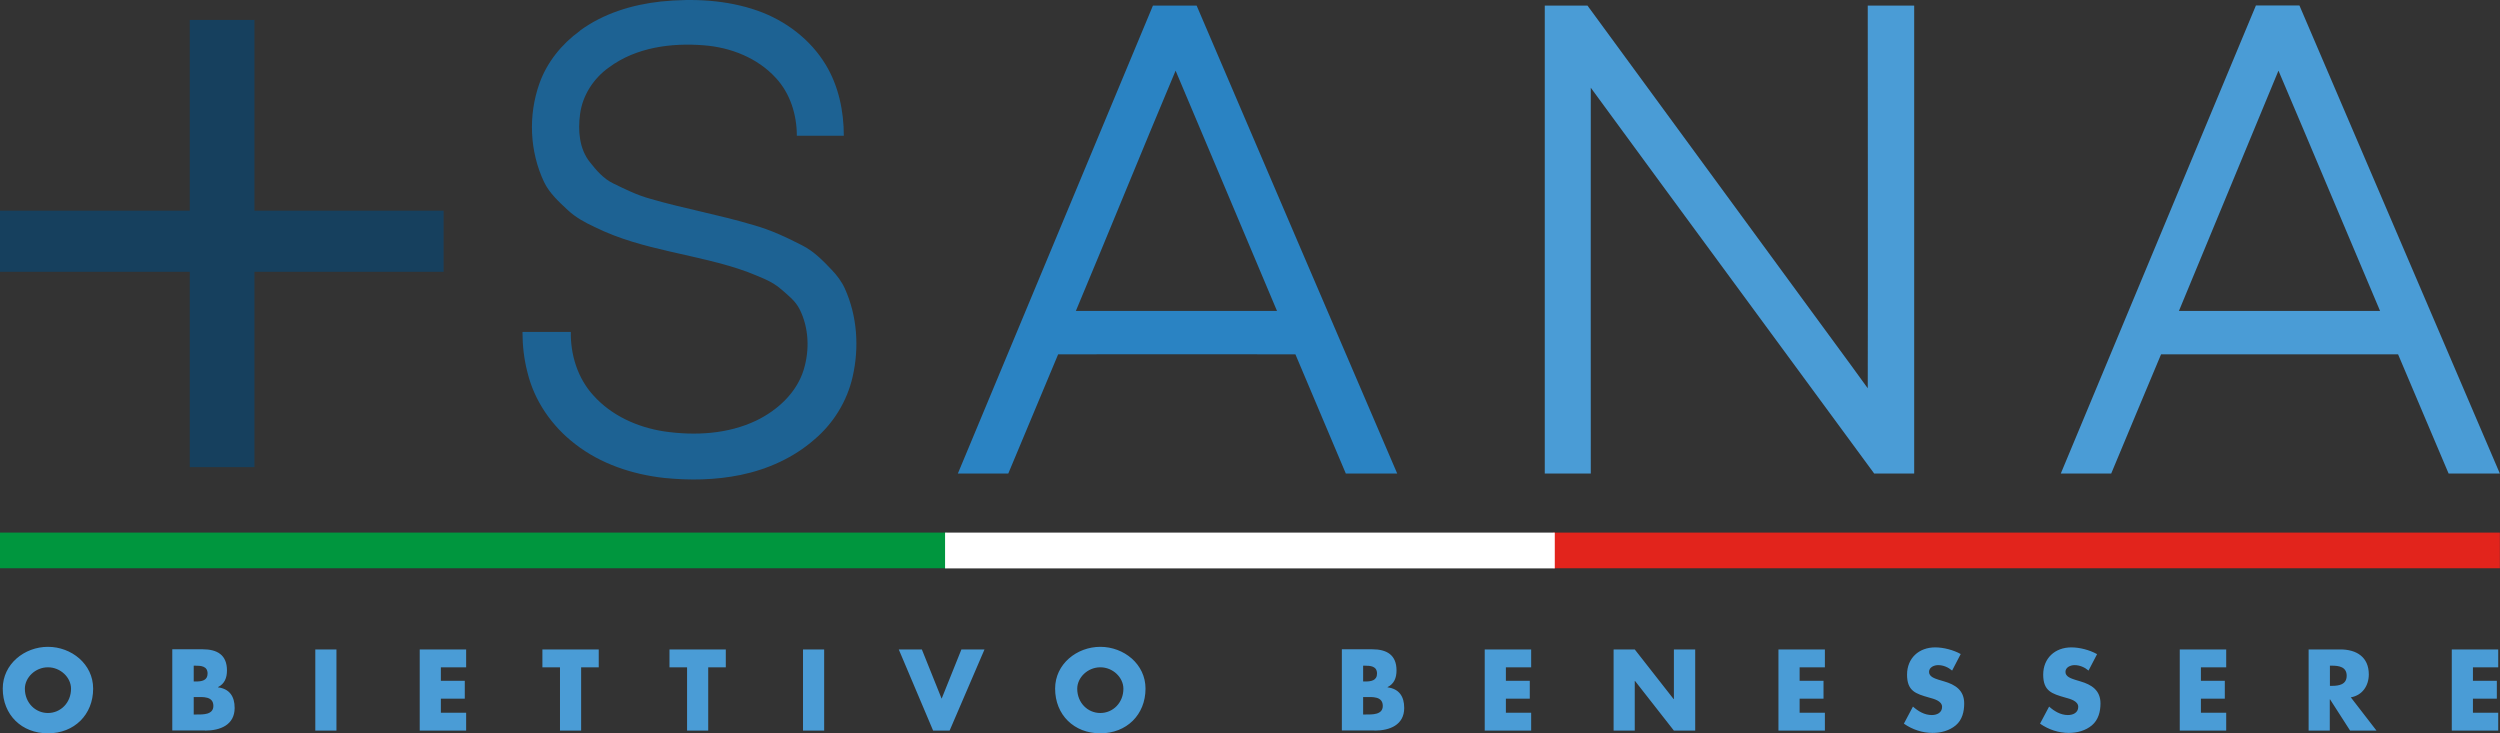
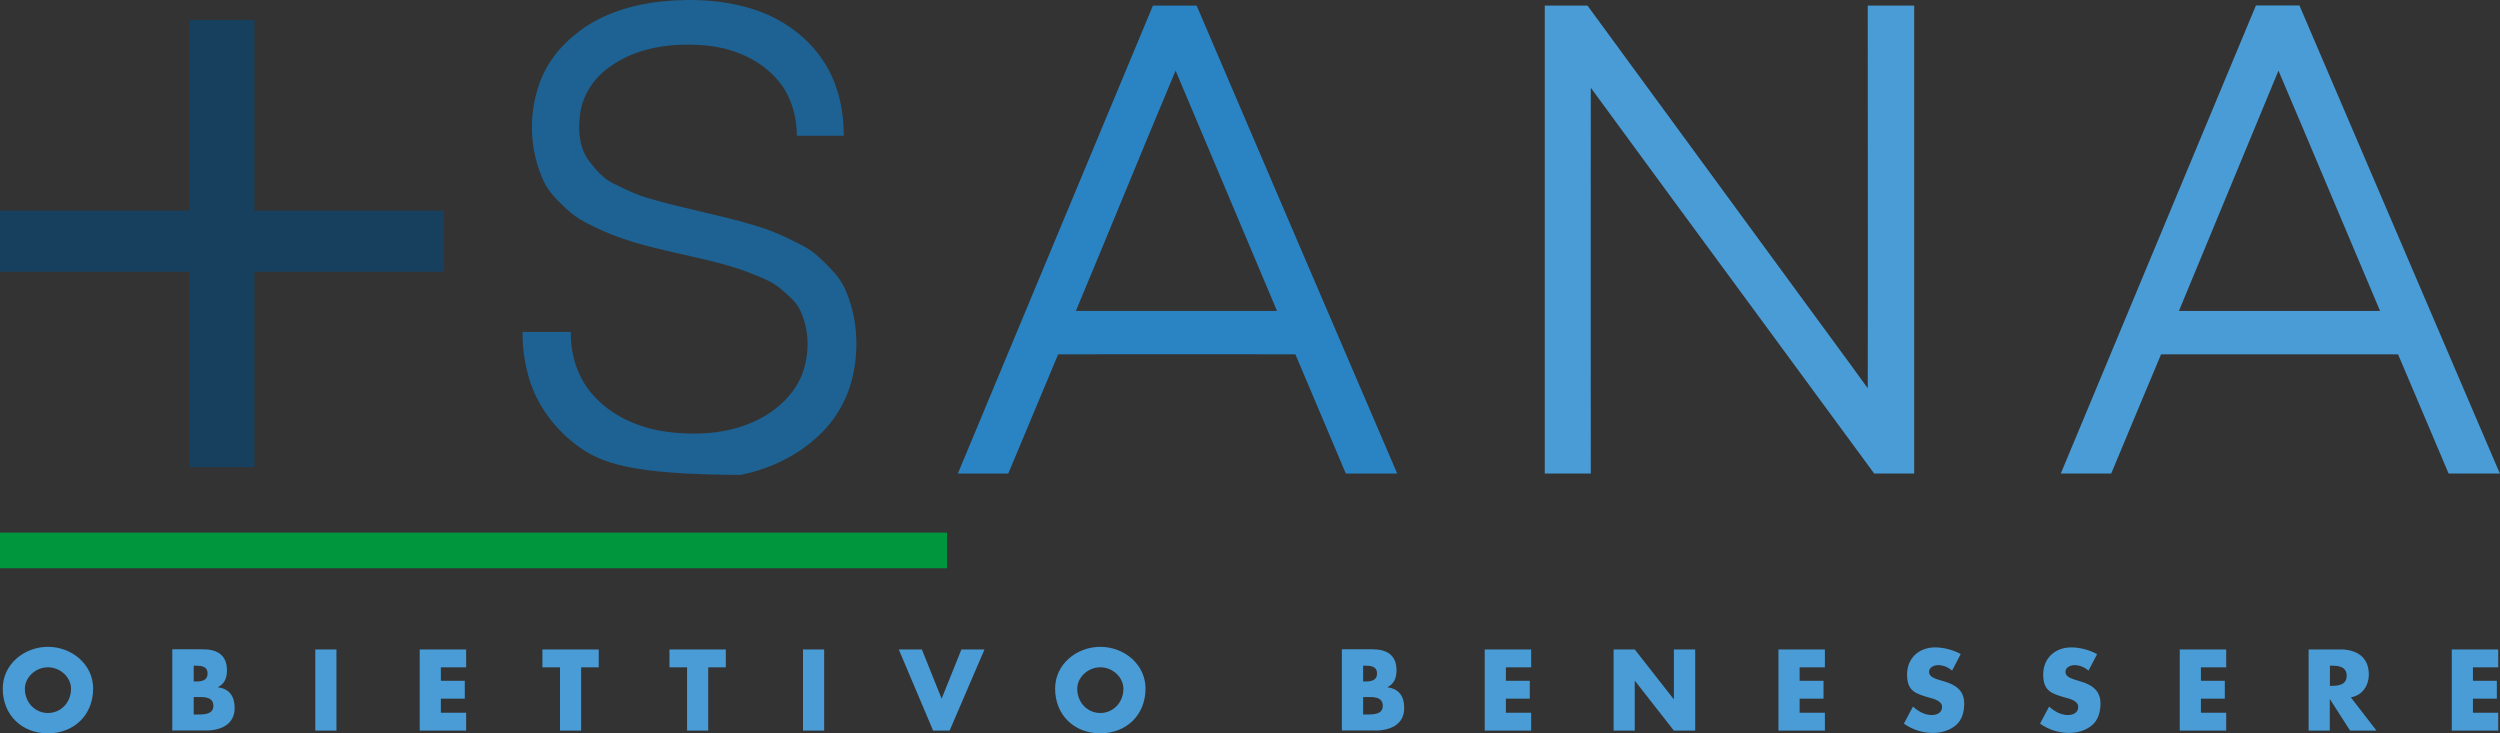
<svg xmlns="http://www.w3.org/2000/svg" width="150" height="44" viewBox="0 0 150 44" fill="none">
  <rect x="0" y="0" width="150" height="44" fill="#333333" stroke="none" />
  <g clip-path="url(#clip0_115_15)">
-     <path d="M34.803 1.834C36.212 0.802 37.935 0.278 39.658 0.09C41.603 -0.106 43.614 -0.008 45.469 0.647C47.134 1.236 48.626 2.366 49.541 3.88C50.316 5.157 50.629 6.663 50.629 8.145C49.69 8.145 48.75 8.145 47.81 8.145C47.81 6.884 47.414 5.599 46.541 4.666C45.444 3.471 43.837 2.841 42.23 2.718C40.268 2.562 38.166 2.841 36.55 4.036C35.619 4.691 34.951 5.714 34.803 6.852C34.671 7.834 34.753 8.931 35.396 9.733C35.783 10.224 36.212 10.724 36.789 11.002C37.506 11.354 38.223 11.706 38.99 11.919C41.034 12.516 43.145 12.885 45.189 13.499C46.227 13.785 47.2 14.244 48.156 14.735C48.84 15.087 49.376 15.635 49.896 16.184C50.217 16.519 50.497 16.888 50.687 17.305C51.437 18.959 51.561 20.85 51.157 22.61C50.827 24.067 50.003 25.41 48.857 26.375C47.612 27.464 46.063 28.16 44.439 28.496C42.93 28.807 41.372 28.831 39.847 28.676C37.935 28.463 36.039 27.832 34.514 26.646C33.113 25.573 32.057 24.051 31.645 22.331C31.439 21.546 31.349 20.727 31.349 19.917C32.313 19.917 33.286 19.917 34.25 19.917C34.225 21.284 34.662 22.7 35.602 23.723C36.682 24.935 38.248 25.639 39.847 25.884C41.702 26.154 43.68 26.048 45.387 25.229C46.664 24.607 47.802 23.559 48.222 22.184C48.585 20.997 48.535 19.663 47.975 18.55C47.728 18.058 47.283 17.715 46.879 17.363C46.293 16.839 45.535 16.601 44.826 16.307C41.842 15.226 38.57 15.054 35.701 13.63C35.116 13.36 34.539 13.049 34.069 12.607C33.533 12.107 32.964 11.591 32.643 10.92C31.777 9.086 31.687 6.925 32.362 5.018C32.808 3.749 33.698 2.644 34.786 1.858" fill="#1D6293" />
+     <path d="M34.803 1.834C36.212 0.802 37.935 0.278 39.658 0.09C41.603 -0.106 43.614 -0.008 45.469 0.647C47.134 1.236 48.626 2.366 49.541 3.88C50.316 5.157 50.629 6.663 50.629 8.145C49.69 8.145 48.75 8.145 47.81 8.145C47.81 6.884 47.414 5.599 46.541 4.666C45.444 3.471 43.837 2.841 42.23 2.718C40.268 2.562 38.166 2.841 36.55 4.036C35.619 4.691 34.951 5.714 34.803 6.852C34.671 7.834 34.753 8.931 35.396 9.733C35.783 10.224 36.212 10.724 36.789 11.002C37.506 11.354 38.223 11.706 38.99 11.919C41.034 12.516 43.145 12.885 45.189 13.499C46.227 13.785 47.2 14.244 48.156 14.735C48.84 15.087 49.376 15.635 49.896 16.184C50.217 16.519 50.497 16.888 50.687 17.305C51.437 18.959 51.561 20.85 51.157 22.61C50.827 24.067 50.003 25.41 48.857 26.375C47.612 27.464 46.063 28.16 44.439 28.496C37.935 28.463 36.039 27.832 34.514 26.646C33.113 25.573 32.057 24.051 31.645 22.331C31.439 21.546 31.349 20.727 31.349 19.917C32.313 19.917 33.286 19.917 34.25 19.917C34.225 21.284 34.662 22.7 35.602 23.723C36.682 24.935 38.248 25.639 39.847 25.884C41.702 26.154 43.68 26.048 45.387 25.229C46.664 24.607 47.802 23.559 48.222 22.184C48.585 20.997 48.535 19.663 47.975 18.55C47.728 18.058 47.283 17.715 46.879 17.363C46.293 16.839 45.535 16.601 44.826 16.307C41.842 15.226 38.57 15.054 35.701 13.63C35.116 13.36 34.539 13.049 34.069 12.607C33.533 12.107 32.964 11.591 32.643 10.92C31.777 9.086 31.687 6.925 32.362 5.018C32.808 3.749 33.698 2.644 34.786 1.858" fill="#1D6293" />
    <path d="M64.552 18.656C68.575 18.656 72.597 18.656 76.62 18.656C74.6 13.851 72.564 9.046 70.536 4.24C68.517 9.037 66.563 13.859 64.552 18.656ZM69.184 0.336C70.058 0.336 70.932 0.336 71.798 0.336C75.804 9.692 79.81 19.057 83.833 28.414C82.802 28.414 81.772 28.414 80.75 28.414C79.744 26.023 78.73 23.649 77.724 21.259C72.985 21.251 68.237 21.259 63.489 21.259C62.491 23.641 61.494 26.032 60.496 28.414C59.491 28.414 58.485 28.414 57.471 28.414C61.378 19.057 65.277 9.7 69.176 0.336" fill="#2A83C3" />
    <path d="M92.694 0.336C93.551 0.336 94.4 0.336 95.249 0.336C99.544 6.197 103.838 12.05 108.125 17.911C109.436 19.712 110.763 21.488 112.065 23.297C112.082 15.643 112.065 7.99 112.065 0.336C112.988 0.336 113.92 0.336 114.851 0.336C114.851 9.692 114.851 19.049 114.851 28.414C114.052 28.414 113.252 28.414 112.453 28.414C106.79 20.694 101.102 12.991 95.447 5.264C95.439 12.983 95.447 20.694 95.447 28.414C94.524 28.414 93.609 28.414 92.686 28.414C92.686 19.057 92.686 9.692 92.686 0.336" fill="#4A9CD6" />
    <path d="M136.704 4.249C134.709 9.046 132.731 13.859 130.736 18.656C134.758 18.656 138.781 18.656 142.804 18.656C140.768 13.859 138.756 9.046 136.712 4.249M135.352 0.327C136.226 0.327 137.099 0.327 137.965 0.327C141.971 9.692 145.986 19.049 149.992 28.414C148.97 28.414 147.939 28.414 146.917 28.414C145.903 26.032 144.897 23.641 143.884 21.259C139.144 21.259 134.404 21.259 129.664 21.259C128.667 23.641 127.661 26.032 126.672 28.414C125.666 28.414 124.652 28.414 123.647 28.414C127.554 19.057 131.453 9.692 135.352 0.336" fill="#4A9CD6" />
    <path d="M11.384 12.639C11.384 8.825 11.384 5.01 11.384 1.195C12.678 1.195 13.972 1.195 15.266 1.195C15.266 5.01 15.266 8.825 15.266 12.639C19.05 12.639 22.833 12.639 26.617 12.639V16.307C22.833 16.307 19.05 16.307 15.266 16.307C15.266 20.211 15.266 24.124 15.266 28.029C13.972 28.029 12.678 28.029 11.384 28.029C11.384 24.124 11.384 20.211 11.384 16.307C7.592 16.307 3.8 16.307 0 16.307C0 15.087 0 13.867 0 12.639C3.792 12.639 7.584 12.639 11.384 12.639Z" fill="#16405E" />
    <path d="M149.893 40.038V38.966H147.107V43.836H149.893V42.764H148.376V41.921H149.81V40.848H148.376V40.038H149.893ZM139.795 39.94H139.919C140.339 39.94 140.801 40.013 140.801 40.545C140.801 41.078 140.331 41.151 139.919 41.151H139.795V39.94ZM141.056 41.839C141.749 41.716 142.128 41.135 142.128 40.464C142.128 39.424 141.394 38.966 140.422 38.966H138.517V43.836H139.787V41.962H139.803L141.007 43.836H142.589L141.048 41.839H141.056ZM133.572 40.038V38.966H130.785V43.836H133.572V42.764H132.055V41.921H133.489V40.848H132.055V40.038H133.572ZM125.815 39.244C125.378 38.998 124.776 38.843 124.282 38.843C123.301 38.843 122.592 39.489 122.592 40.48C122.592 41.471 123.119 41.626 123.919 41.855C124.191 41.929 124.694 42.052 124.694 42.412C124.694 42.772 124.372 42.903 124.075 42.903C123.639 42.903 123.259 42.674 122.946 42.395L122.402 43.419C122.905 43.771 123.507 43.975 124.125 43.975C124.62 43.975 125.131 43.844 125.518 43.517C125.905 43.19 126.029 42.69 126.029 42.207C126.029 41.421 125.502 41.078 124.817 40.881L124.496 40.783C124.273 40.709 123.927 40.603 123.927 40.316C123.927 40.03 124.24 39.907 124.471 39.907C124.784 39.907 125.081 40.038 125.312 40.234L125.823 39.252L125.815 39.244ZM117.646 39.244C117.209 38.998 116.607 38.843 116.113 38.843C115.132 38.843 114.423 39.489 114.423 40.48C114.423 41.471 114.95 41.626 115.75 41.855C116.022 41.929 116.525 42.052 116.525 42.412C116.525 42.772 116.203 42.903 115.907 42.903C115.47 42.903 115.09 42.674 114.777 42.395L114.233 43.419C114.736 43.771 115.338 43.975 115.956 43.975C116.451 43.975 116.962 43.844 117.349 43.517C117.737 43.19 117.852 42.69 117.852 42.207C117.852 41.421 117.324 41.078 116.64 40.881L116.31 40.783C116.088 40.709 115.742 40.603 115.742 40.316C115.742 40.03 116.055 39.907 116.286 39.907C116.599 39.907 116.896 40.038 117.127 40.234L117.638 39.252L117.646 39.244ZM109.493 40.038V38.966H106.707V43.836H109.493V42.764H107.977V41.921H109.411V40.848H107.977V40.038H109.493ZM96.816 43.836H98.085V40.857H98.101L100.434 43.836H101.712V38.966H100.434V41.945H100.418L98.085 38.966H96.816V43.836ZM91.87 40.038V38.966H89.083V43.836H91.87V42.764H90.353V41.921H91.787V40.848H90.353V40.038H91.87ZM81.788 39.94H81.879C82.225 39.94 82.621 39.964 82.621 40.414C82.621 40.832 82.266 40.889 81.928 40.889H81.788V39.948V39.94ZM82.481 43.836C83.379 43.836 84.253 43.501 84.253 42.477C84.253 41.798 83.956 41.331 83.255 41.241V41.225C83.651 41.029 83.791 40.668 83.791 40.226C83.791 39.293 83.206 38.957 82.332 38.957H80.511V43.828H82.472L82.481 43.836ZM81.788 41.822H81.92C82.332 41.822 82.967 41.765 82.967 42.355C82.967 42.895 82.332 42.87 81.953 42.87H81.788V41.822ZM66.019 40.038C66.778 40.038 67.404 40.652 67.404 41.323C67.404 42.166 66.778 42.78 66.019 42.78C65.261 42.78 64.634 42.166 64.634 41.323C64.634 40.652 65.261 40.038 66.019 40.038ZM66.019 38.81C64.61 38.81 63.307 39.842 63.307 41.315C63.307 42.895 64.445 44 66.019 44C67.594 44 68.731 42.887 68.731 41.315C68.731 39.842 67.429 38.81 66.019 38.81ZM55.311 38.966H53.926L55.987 43.836H56.977L59.07 38.966H57.685L56.498 41.921L55.311 38.966ZM49.45 38.966H48.181V43.836H49.45V38.966ZM42.493 40.038H43.548V38.966H40.169V40.038H41.224V43.836H42.493V40.038ZM34.868 40.038H35.924V38.966H32.544V40.038H33.599V43.836H34.868V40.038ZM27.969 40.038V38.966H25.183V43.836H27.969V42.764H26.452V41.921H27.887V40.848H26.452V40.038H27.969ZM20.187 38.966H18.918V43.836H20.187V38.966ZM11.623 39.94H11.713C12.06 39.94 12.455 39.964 12.455 40.414C12.455 40.832 12.101 40.889 11.763 40.889H11.623V39.948V39.94ZM12.307 43.836C13.206 43.836 14.079 43.501 14.079 42.477C14.079 41.798 13.783 41.331 13.082 41.241V41.225C13.478 41.029 13.618 40.668 13.618 40.226C13.618 39.293 13.032 38.957 12.159 38.957H10.337V43.828H12.299L12.307 43.836ZM11.623 41.822H11.755C12.175 41.822 12.802 41.765 12.802 42.355C12.802 42.895 12.167 42.87 11.788 42.87H11.623V41.822ZM2.877 40.038C3.635 40.038 4.262 40.652 4.262 41.323C4.262 42.166 3.635 42.78 2.877 42.78C2.119 42.78 1.492 42.166 1.492 41.323C1.492 40.652 2.119 40.038 2.877 40.038ZM2.877 38.81C1.467 38.81 0.165 39.842 0.165 41.315C0.165 42.895 1.302 44 2.877 44C4.451 44 5.589 42.887 5.589 41.315C5.589 39.842 4.286 38.81 2.877 38.81Z" fill="#4A9CD6" />
    <path d="M0 31.958C18.943 31.958 37.877 31.958 56.82 31.958C56.82 32.67 56.82 33.383 56.82 34.095H0V31.958Z" fill="#00963E" />
-     <path d="M93.172 31.958C112.115 31.958 131.049 31.958 149.992 31.958C149.992 32.67 149.992 33.383 149.992 34.095H93.18C93.18 33.383 93.18 32.67 93.18 31.958" fill="#E2241C" />
-     <path d="M56.704 31.958C68.896 31.958 81.096 31.958 93.287 31.958C93.287 32.67 93.287 33.383 93.287 34.103H56.704V31.958Z" fill="white" />
  </g>
  <defs>
    <clipPath id="clip0_115_15">
      <rect width="150" height="44" fill="white" />
    </clipPath>
  </defs>
</svg>